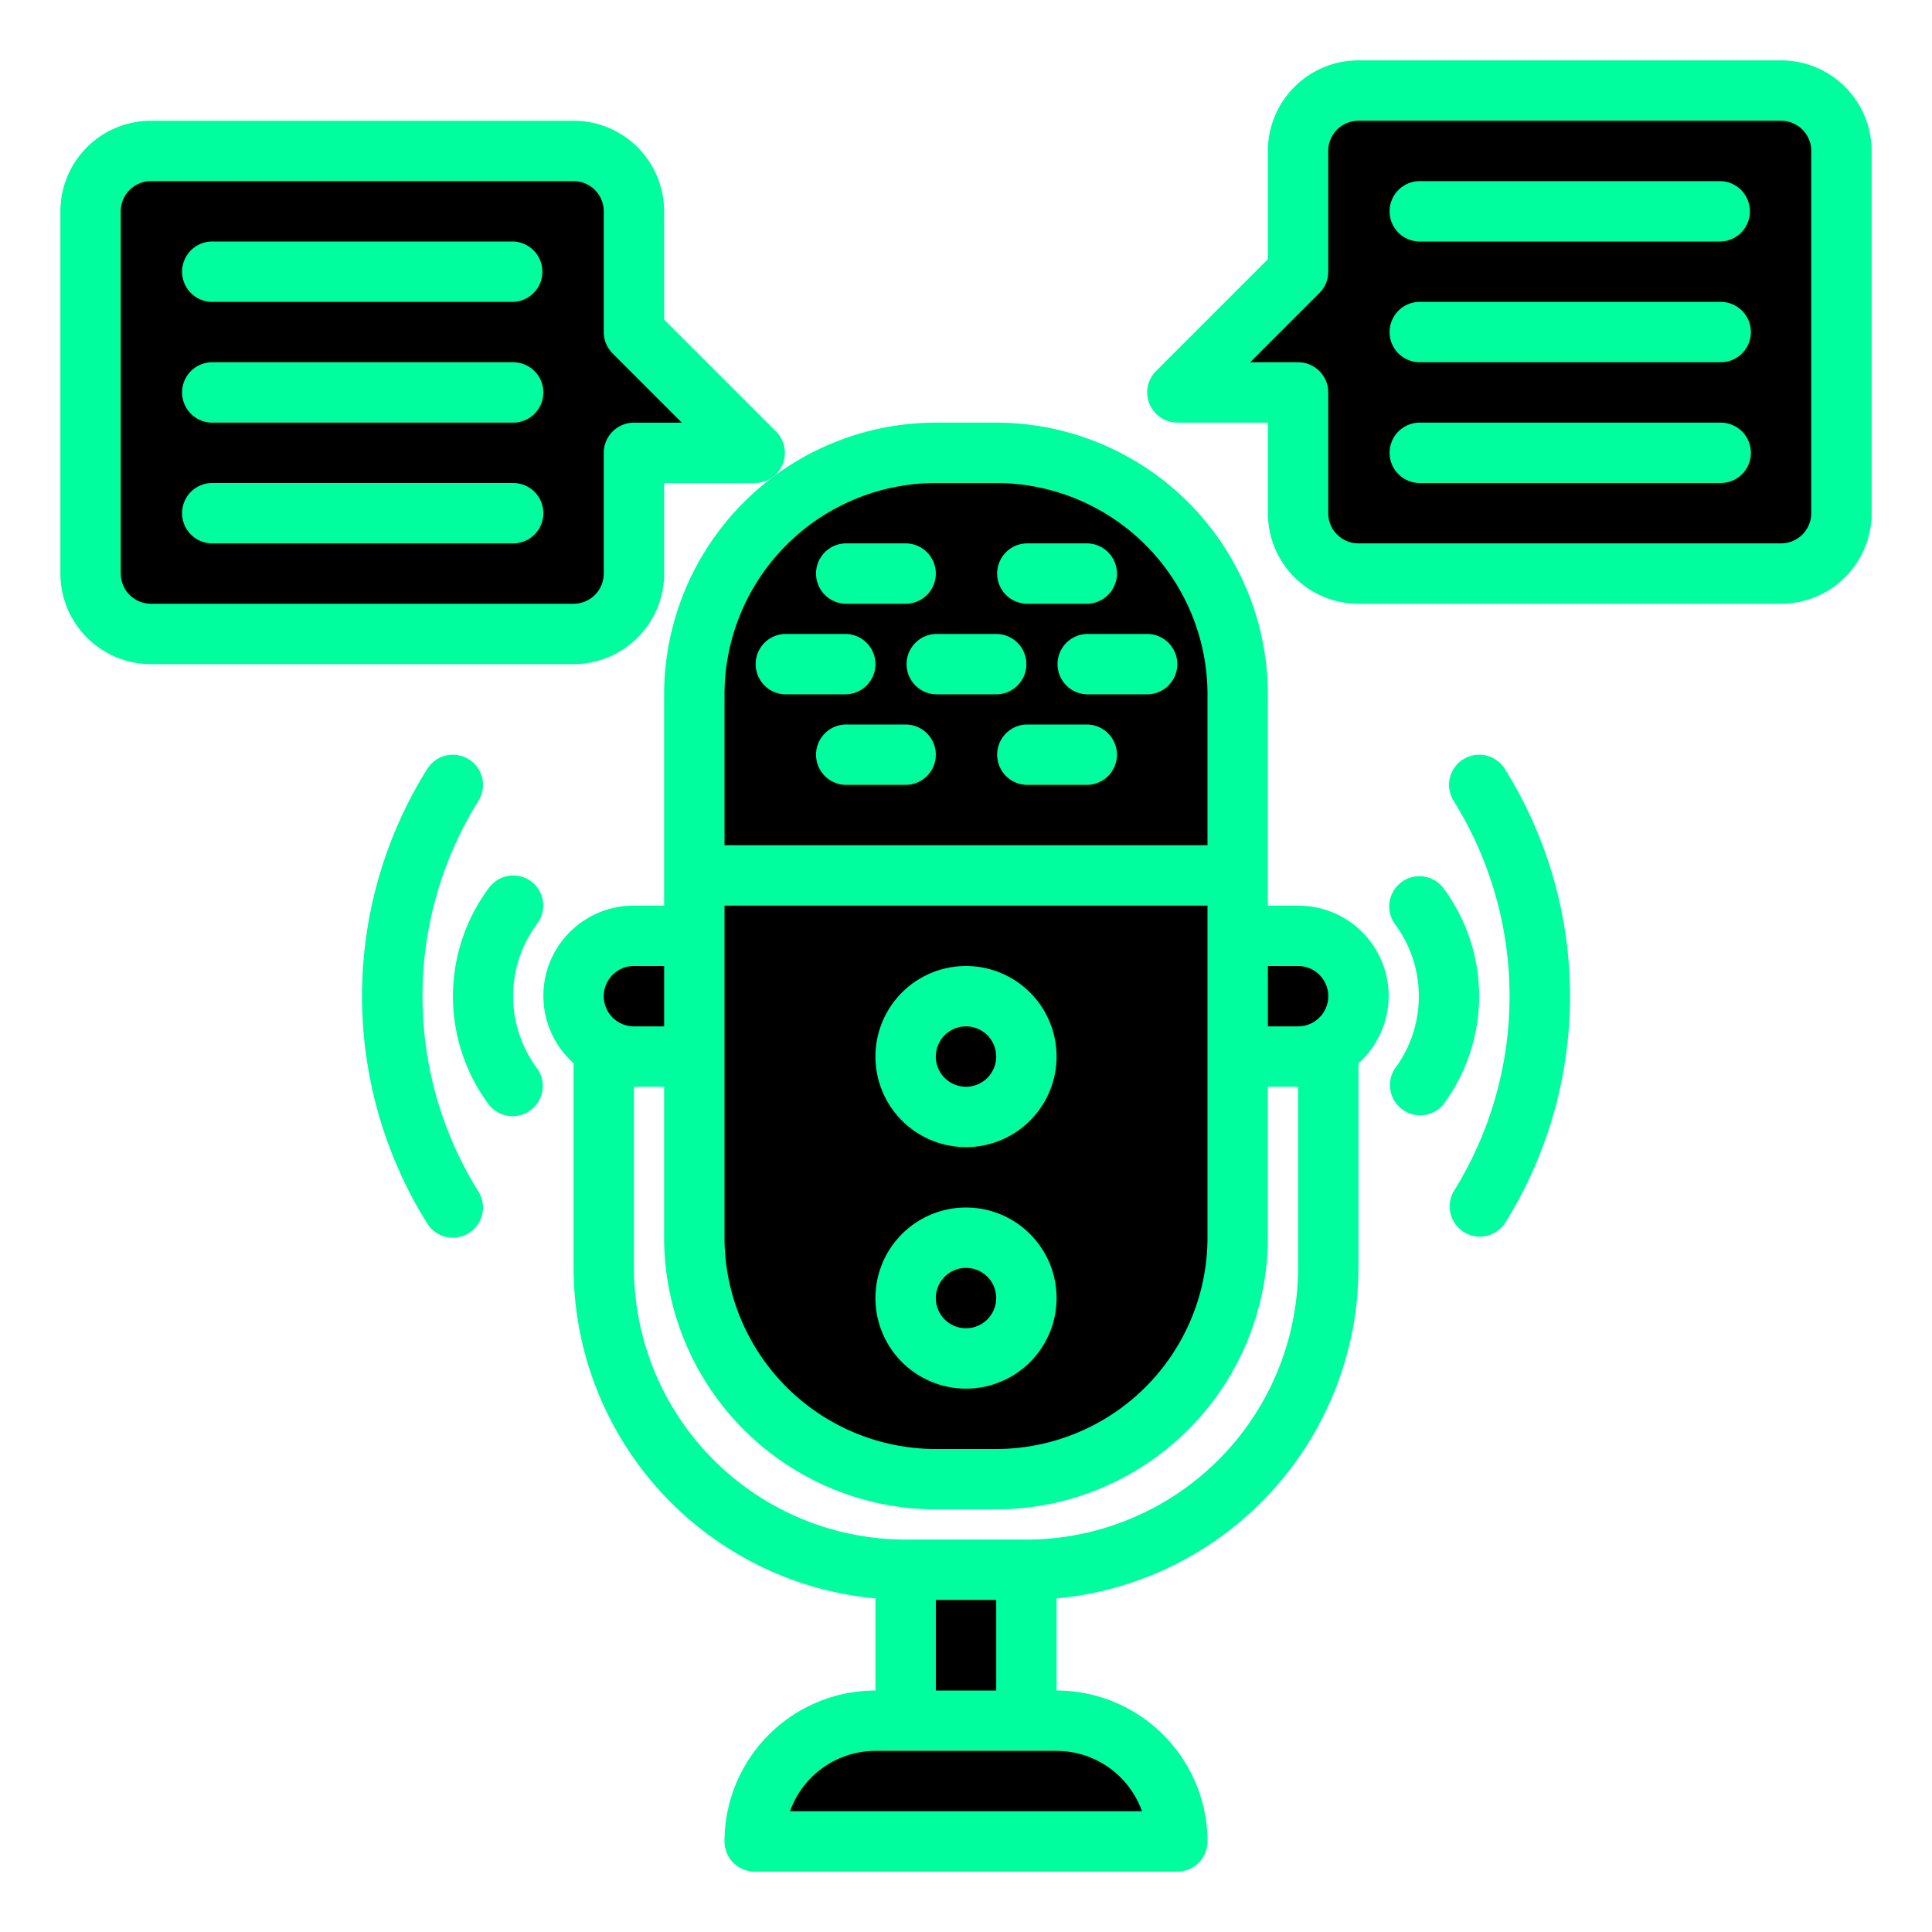
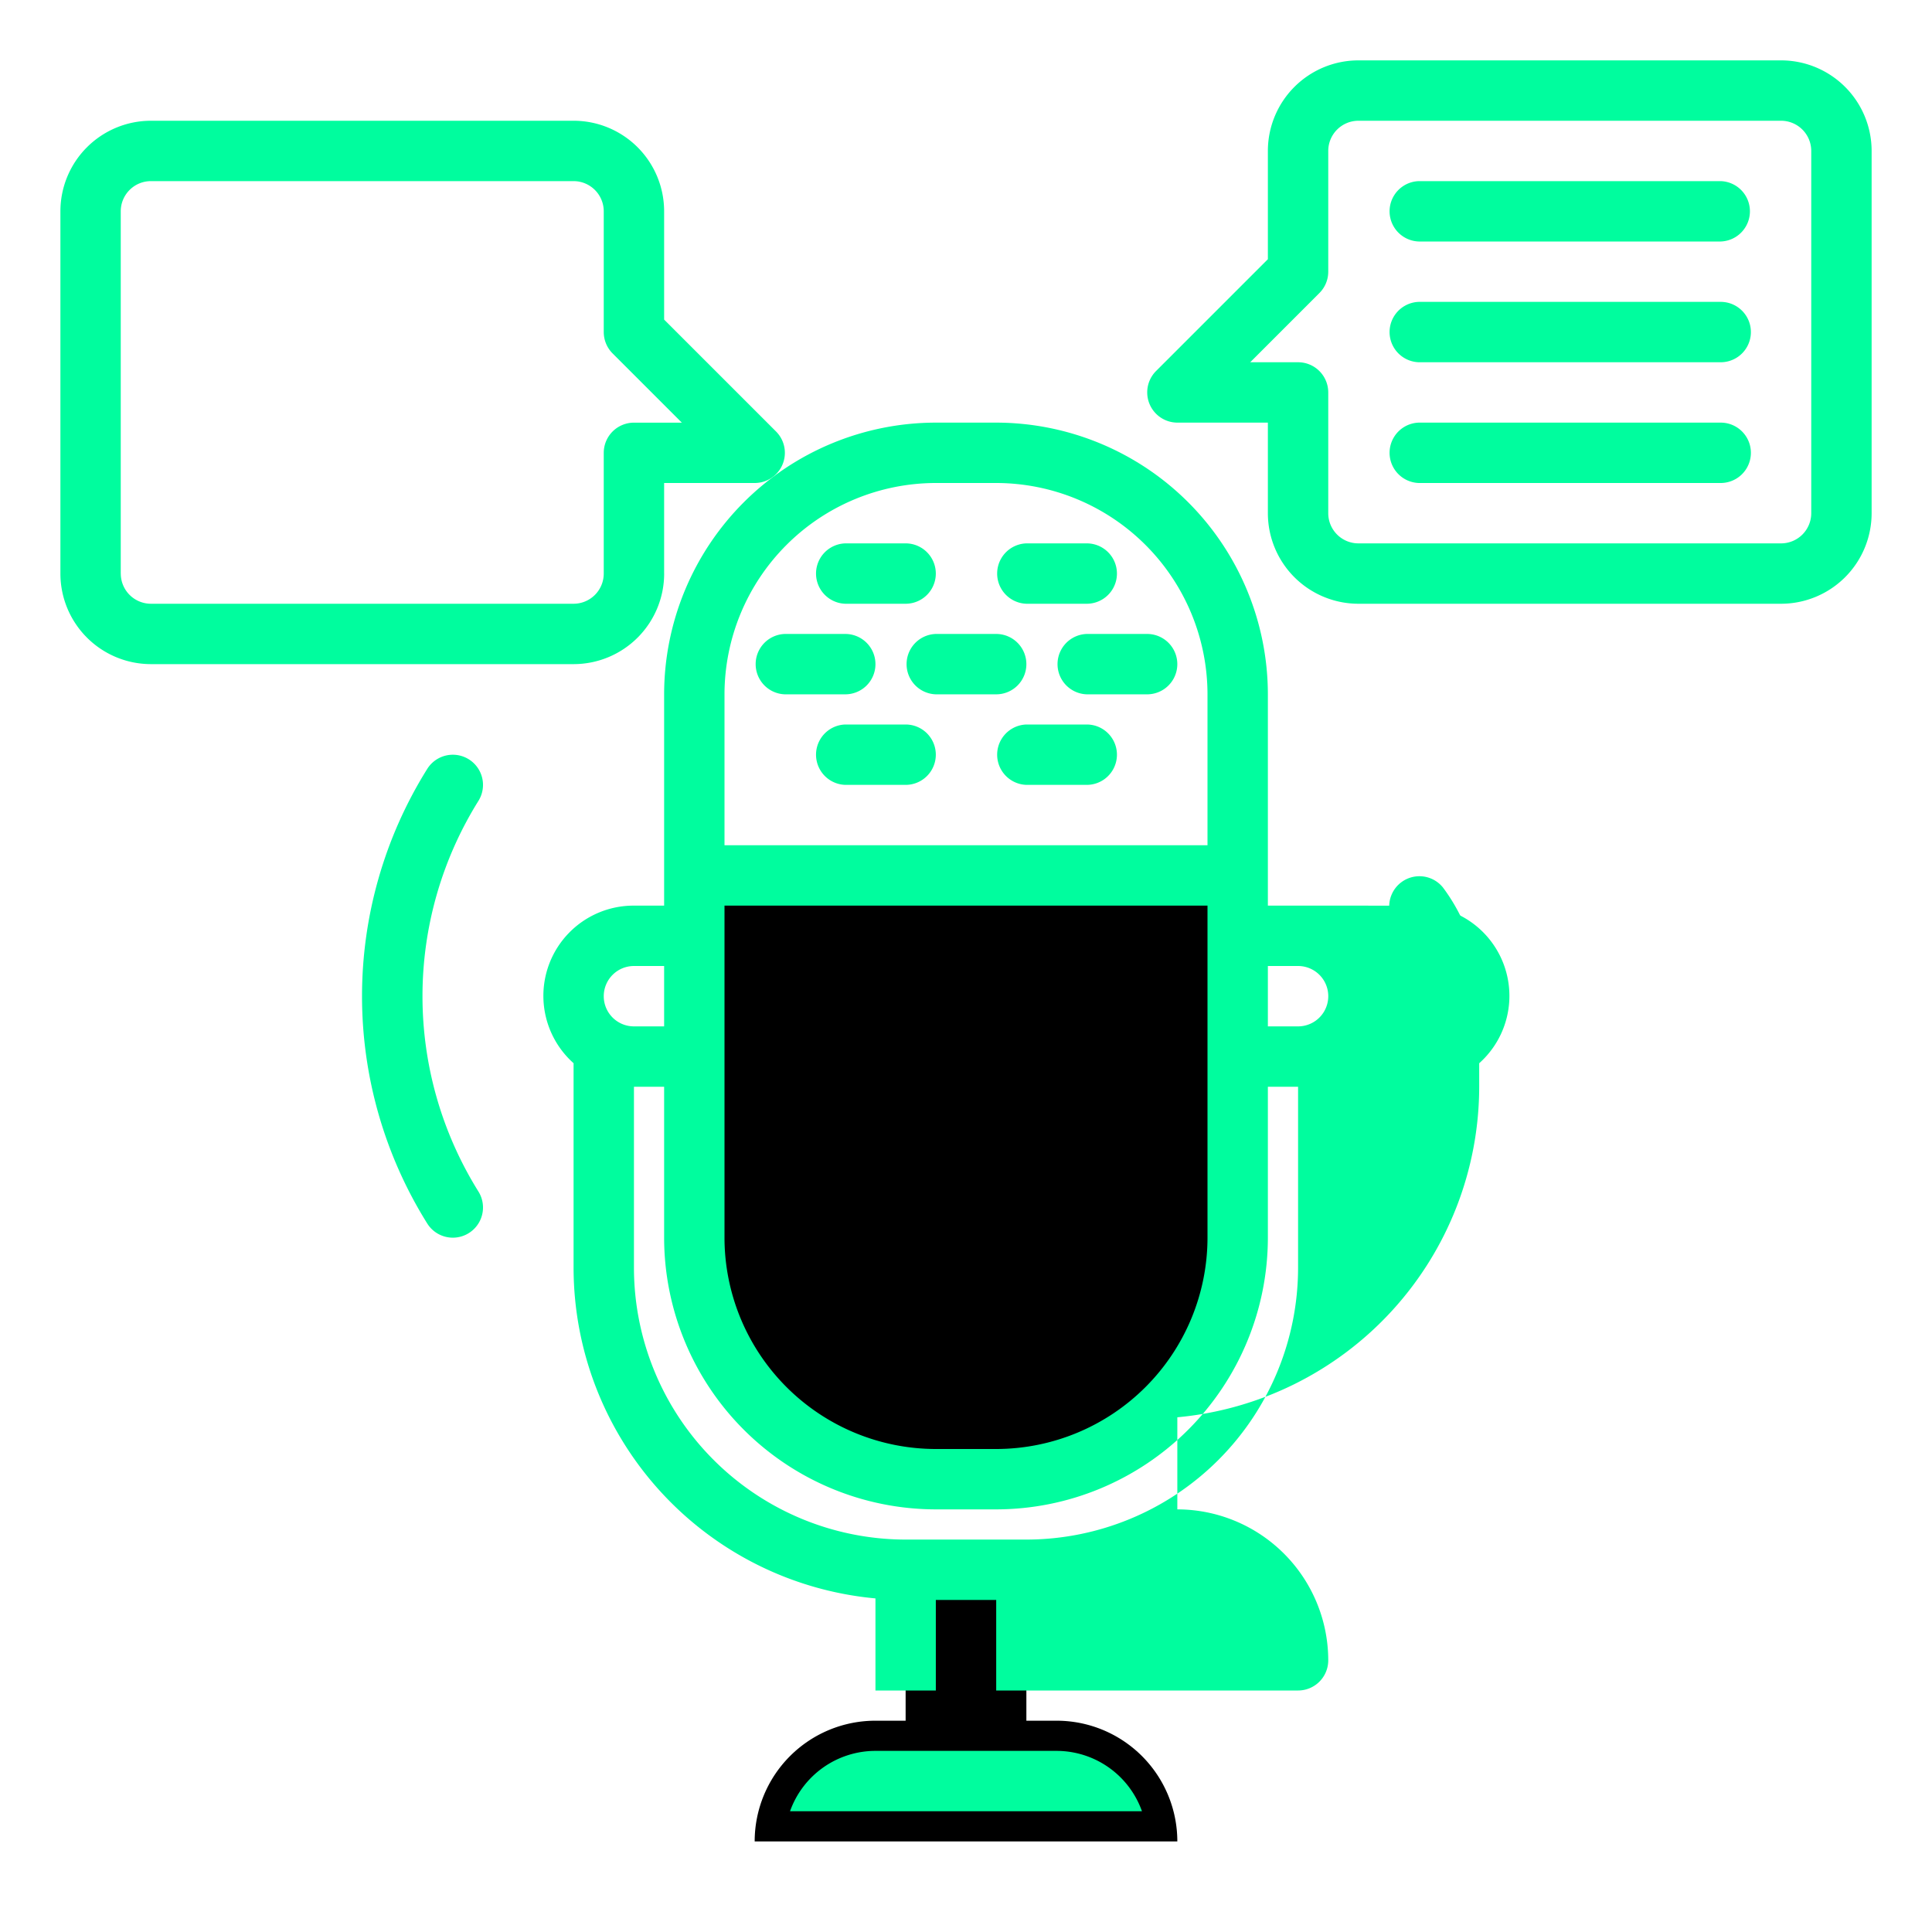
<svg xmlns="http://www.w3.org/2000/svg" width="60" height="60" fill="none">
  <path fill="#000" d="M27.188 53.438h5.625a3.75 3.75 0 0 1 3.75 3.75H23.437a3.75 3.75 0 0 1 3.75-3.75Zm.937-4.688h3.75v4.688h-3.75V48.75Zm-6.562-21.562h16.875v11.25a7.5 7.5 0 0 1-7.5 7.5h-1.875a7.5 7.5 0 0 1-7.5-7.5v-11.25Z" />
-   <path fill="#000" d="M29.063 14.063h1.875a7.5 7.5 0 0 1 7.5 7.5v5.625H21.561v-5.625a7.5 7.5 0 0 1 7.5-7.5ZM30 34.688a1.875 1.875 0 1 0 0-3.75 1.875 1.875 0 0 0 0 3.75Zm0 7.5a1.875 1.875 0 1 0 0-3.75 1.875 1.875 0 0 0 0 3.75ZM19.688 29.063h1.875v3.75h-1.875a1.875 1.875 0 1 1 0-3.75Zm20.625 3.75h-1.876v-3.75h1.876a1.875 1.875 0 0 1 0 3.75Zm0-28.125v3.75l-3.75 3.75h3.75v3.75a1.875 1.875 0 0 0 1.874 1.875h13.126a1.875 1.875 0 0 0 1.874-1.875V4.688a1.875 1.875 0 0 0-1.874-1.875H42.187a1.875 1.875 0 0 0-1.874 1.875ZM19.688 6.563v3.75l3.75 3.75h-3.75v3.75a1.875 1.875 0 0 1-1.875 1.875H4.688a1.875 1.875 0 0 1-1.875-1.875V6.563a1.875 1.875 0 0 1 1.874-1.875h13.125a1.875 1.875 0 0 1 1.875 1.875Z" />
-   <path fill="#00FD9E" d="M30 35.625A2.812 2.812 0 1 0 30 30a2.812 2.812 0 0 0 0 5.625Zm0-3.75a.937.937 0 1 1 0 1.875.937.937 0 0 1 0-1.875Zm0 11.25a2.812 2.812 0 1 0 0-5.625 2.812 2.812 0 0 0 0 5.625Zm0-3.75a.937.937 0 1 1 0 1.875.937.937 0 0 1 0-1.875Z" />
-   <path fill="#00FD9E" d="M40.313 28.125h-.938v-6.562a8.447 8.447 0 0 0-8.437-8.438h-1.875a8.447 8.447 0 0 0-8.438 8.438v6.562h-.937a2.802 2.802 0 0 0-1.875 4.894v6.356a10.322 10.322 0 0 0 9.375 10.265v2.86a4.693 4.693 0 0 0-4.688 4.688.938.938 0 0 0 .938.937h13.125a.937.937 0 0 0 .937-.937 4.693 4.693 0 0 0-4.687-4.688v-2.86a10.322 10.322 0 0 0 9.375-10.265V33.02a2.802 2.802 0 0 0-1.875-4.894ZM22.5 21.563A6.57 6.57 0 0 1 29.063 15h1.875a6.571 6.571 0 0 1 6.562 6.563v4.687h-15v-4.687Zm0 11.25v-4.688h15v10.313A6.57 6.57 0 0 1 30.938 45h-1.875a6.57 6.57 0 0 1-6.563-6.562v-5.625Zm-3.75-1.875a.938.938 0 0 1 .938-.938h.937v1.875h-.937a.937.937 0 0 1-.938-.937ZM35.465 56.25h-10.93a2.819 2.819 0 0 1 2.653-1.875h5.625a2.819 2.819 0 0 1 2.652 1.875Zm-6.402-3.75v-2.812h1.875V52.5h-1.875Zm11.25-13.125a8.447 8.447 0 0 1-8.438 8.438h-3.75a8.447 8.447 0 0 1-8.437-8.438V33.75h.937v4.688a8.447 8.447 0 0 0 8.438 8.437h1.875a8.447 8.447 0 0 0 8.437-8.437V33.75h.938v5.625Zm0-7.5h-.938V30h.938a.937.937 0 1 1 0 1.875Z" />
+   <path fill="#00FD9E" d="M40.313 28.125h-.938v-6.562a8.447 8.447 0 0 0-8.437-8.438h-1.875a8.447 8.447 0 0 0-8.438 8.438v6.562h-.937a2.802 2.802 0 0 0-1.875 4.894v6.356a10.322 10.322 0 0 0 9.375 10.265v2.86h13.125a.937.937 0 0 0 .937-.937 4.693 4.693 0 0 0-4.687-4.688v-2.86a10.322 10.322 0 0 0 9.375-10.265V33.02a2.802 2.802 0 0 0-1.875-4.894ZM22.5 21.563A6.57 6.57 0 0 1 29.063 15h1.875a6.571 6.571 0 0 1 6.562 6.563v4.687h-15v-4.687Zm0 11.25v-4.688h15v10.313A6.57 6.57 0 0 1 30.938 45h-1.875a6.57 6.57 0 0 1-6.563-6.562v-5.625Zm-3.75-1.875a.938.938 0 0 1 .938-.938h.937v1.875h-.937a.937.937 0 0 1-.938-.937ZM35.465 56.25h-10.93a2.819 2.819 0 0 1 2.653-1.875h5.625a2.819 2.819 0 0 1 2.652 1.875Zm-6.402-3.75v-2.812h1.875V52.5h-1.875Zm11.25-13.125a8.447 8.447 0 0 1-8.438 8.438h-3.75a8.447 8.447 0 0 1-8.437-8.438V33.75h.937v4.688a8.447 8.447 0 0 0 8.438 8.437h1.875a8.447 8.447 0 0 0 8.437-8.437V33.75h.938v5.625Zm0-7.5h-.938V30h.938a.937.937 0 1 1 0 1.875Z" />
  <path fill="#00FD9E" d="M27.188 20.625a.938.938 0 0 0-.938-.937h-1.875a.938.938 0 0 0 0 1.875h1.875a.937.937 0 0 0 .938-.938Zm4.687 0a.938.938 0 0 0-.938-.937h-1.875a.938.938 0 0 0 0 1.875h1.875a.937.937 0 0 0 .938-.938Zm3.75-.937H33.75a.938.938 0 0 0 0 1.875h1.875a.937.937 0 1 0 0-1.875Zm-9.375-.938h1.875a.937.937 0 1 0 0-1.875H26.25a.938.938 0 0 0 0 1.875Zm5.625 0h1.875a.937.937 0 1 0 0-1.875h-1.875a.938.938 0 0 0 0 1.875Zm-3.75 3.75H26.25a.938.938 0 0 0 0 1.875h1.875a.937.937 0 1 0 0-1.875Zm5.625 0h-1.875a.938.938 0 0 0 0 1.875h1.875a.937.937 0 1 0 0-1.875Zm11.063 5.063a.938.938 0 0 0-1.5 1.125 3.76 3.76 0 0 1 0 4.507.938.938 0 0 0 1.5 1.118 5.633 5.633 0 0 0 0-6.75Z" />
-   <path fill="#00FD9E" d="M45.445 23.578a.938.938 0 0 0-.304 1.29 11.458 11.458 0 0 1 0 12.139.938.938 0 0 0 1.594.986 13.312 13.312 0 0 0 0-14.111.937.937 0 0 0-1.29-.304ZM16.5 27.375a.938.938 0 0 0-1.313.195 5.633 5.633 0 0 0 0 6.743.938.938 0 0 0 1.5-1.125 3.76 3.76 0 0 1 0-4.508.938.938 0 0 0-.187-1.305Z" />
  <path fill="#00FD9E" d="M14.86 24.869a.937.937 0 1 0-1.594-.986 13.313 13.313 0 0 0 0 14.11.937.937 0 0 0 1.594-.986 11.458 11.458 0 0 1 0-12.138ZM55.313 1.875H42.187a2.813 2.813 0 0 0-2.812 2.813V8.05L35.9 11.525a.939.939 0 0 0 .663 1.6h2.812v2.813a2.813 2.813 0 0 0 2.813 2.812h13.124a2.813 2.813 0 0 0 2.813-2.812V4.688a2.813 2.813 0 0 0-2.813-2.813Zm.937 14.063a.938.938 0 0 1-.938.937H42.188a.937.937 0 0 1-.938-.937v-3.75a.937.937 0 0 0-.938-.938h-1.486l2.15-2.15a.937.937 0 0 0 .274-.662v-3.75a.938.938 0 0 1 .938-.938h13.124a.938.938 0 0 1 .938.938v11.25Z" />
  <path fill="#00FD9E" d="M53.438 5.625h-9.376a.938.938 0 0 0 0 1.875h9.376a.938.938 0 0 0 0-1.875Zm0 3.75h-9.376a.938.938 0 0 0 0 1.875h9.376a.937.937 0 1 0 0-1.875Zm0 3.75h-9.376a.938.938 0 0 0 0 1.875h9.376a.937.937 0 1 0 0-1.875Zm-32.813 4.688V15h2.813a.937.937 0 0 0 .662-1.6l-3.475-3.475V6.563a2.812 2.812 0 0 0-2.813-2.813H4.688a2.813 2.813 0 0 0-2.812 2.813v11.25a2.813 2.813 0 0 0 2.813 2.812h13.125a2.813 2.813 0 0 0 2.812-2.812Zm-16.875 0V6.563a.937.937 0 0 1 .938-.938h13.125a.938.938 0 0 1 .937.938v3.75c0 .248.099.487.275.663l2.15 2.15h-1.488a.938.938 0 0 0-.937.937v3.75a.938.938 0 0 1-.938.937H4.688a.937.937 0 0 1-.937-.937Z" />
-   <path fill="#00FD9E" d="M15.938 7.5H6.562a.938.938 0 0 0 0 1.875h9.375a.938.938 0 0 0 0-1.875Zm0 3.75H6.562a.938.938 0 0 0 0 1.875h9.375a.937.937 0 1 0 0-1.875Zm0 3.75H6.562a.938.938 0 0 0 0 1.875h9.375a.937.937 0 1 0 0-1.875Z" />
</svg>